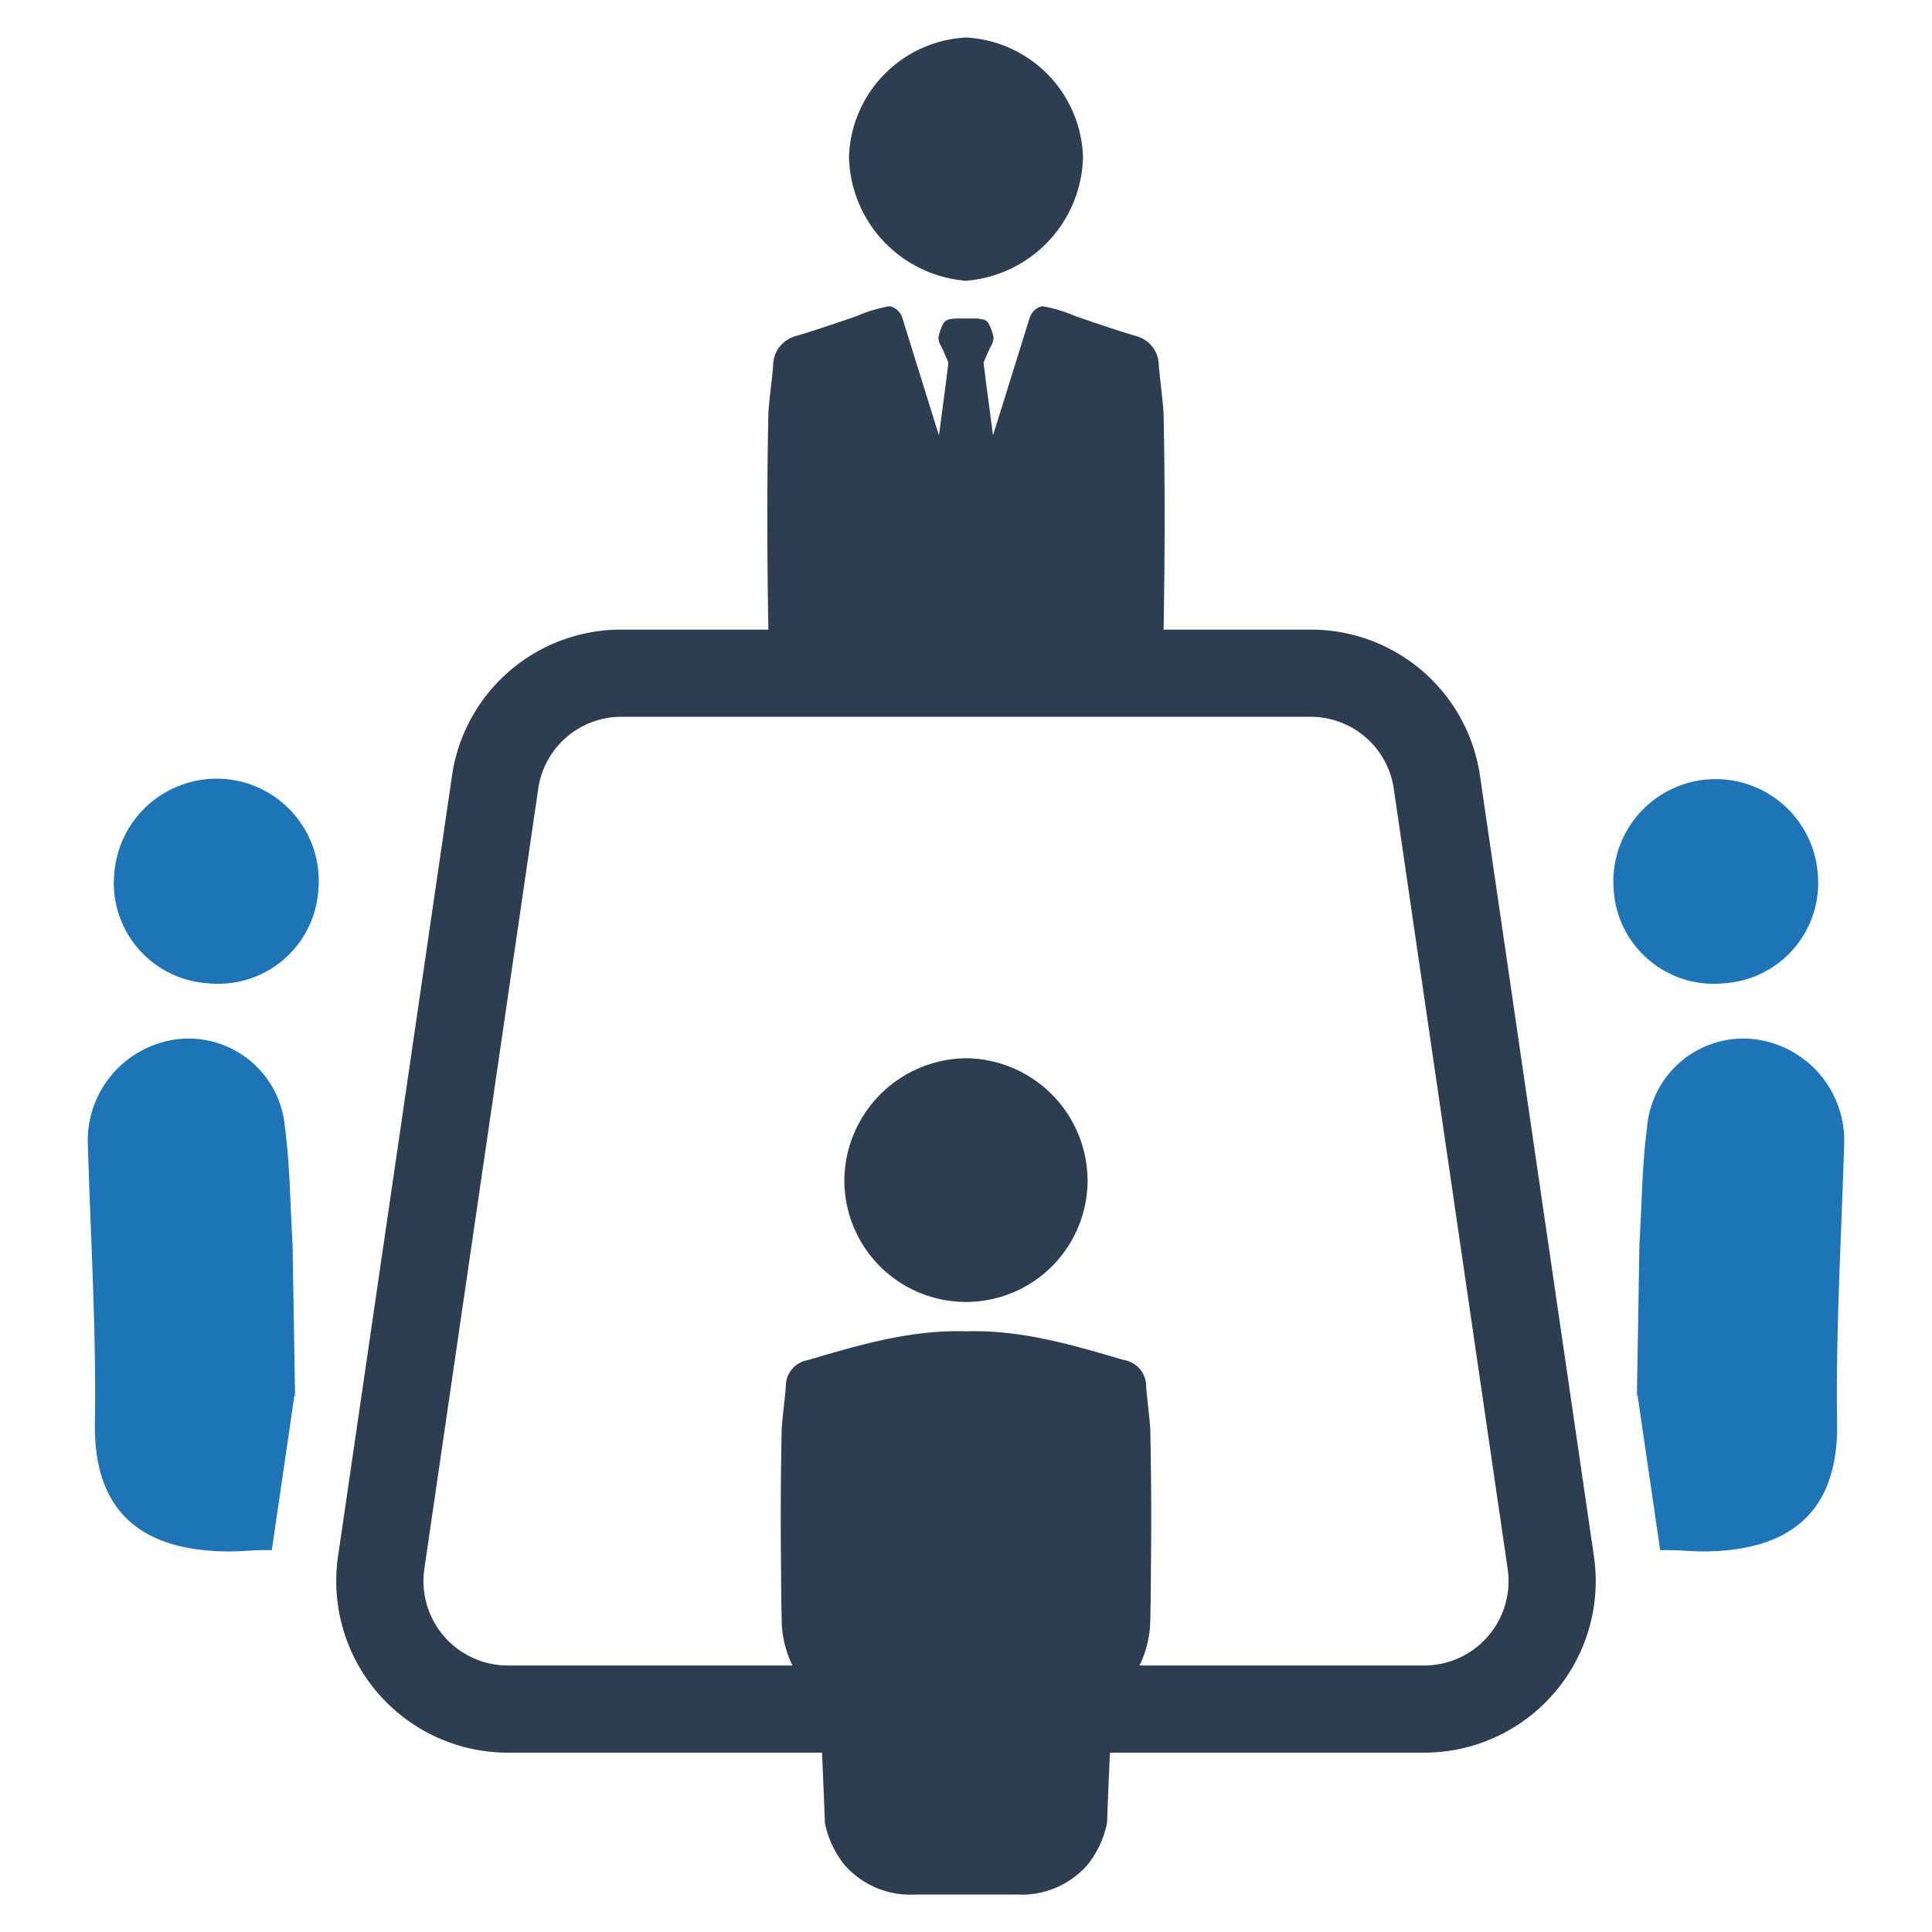
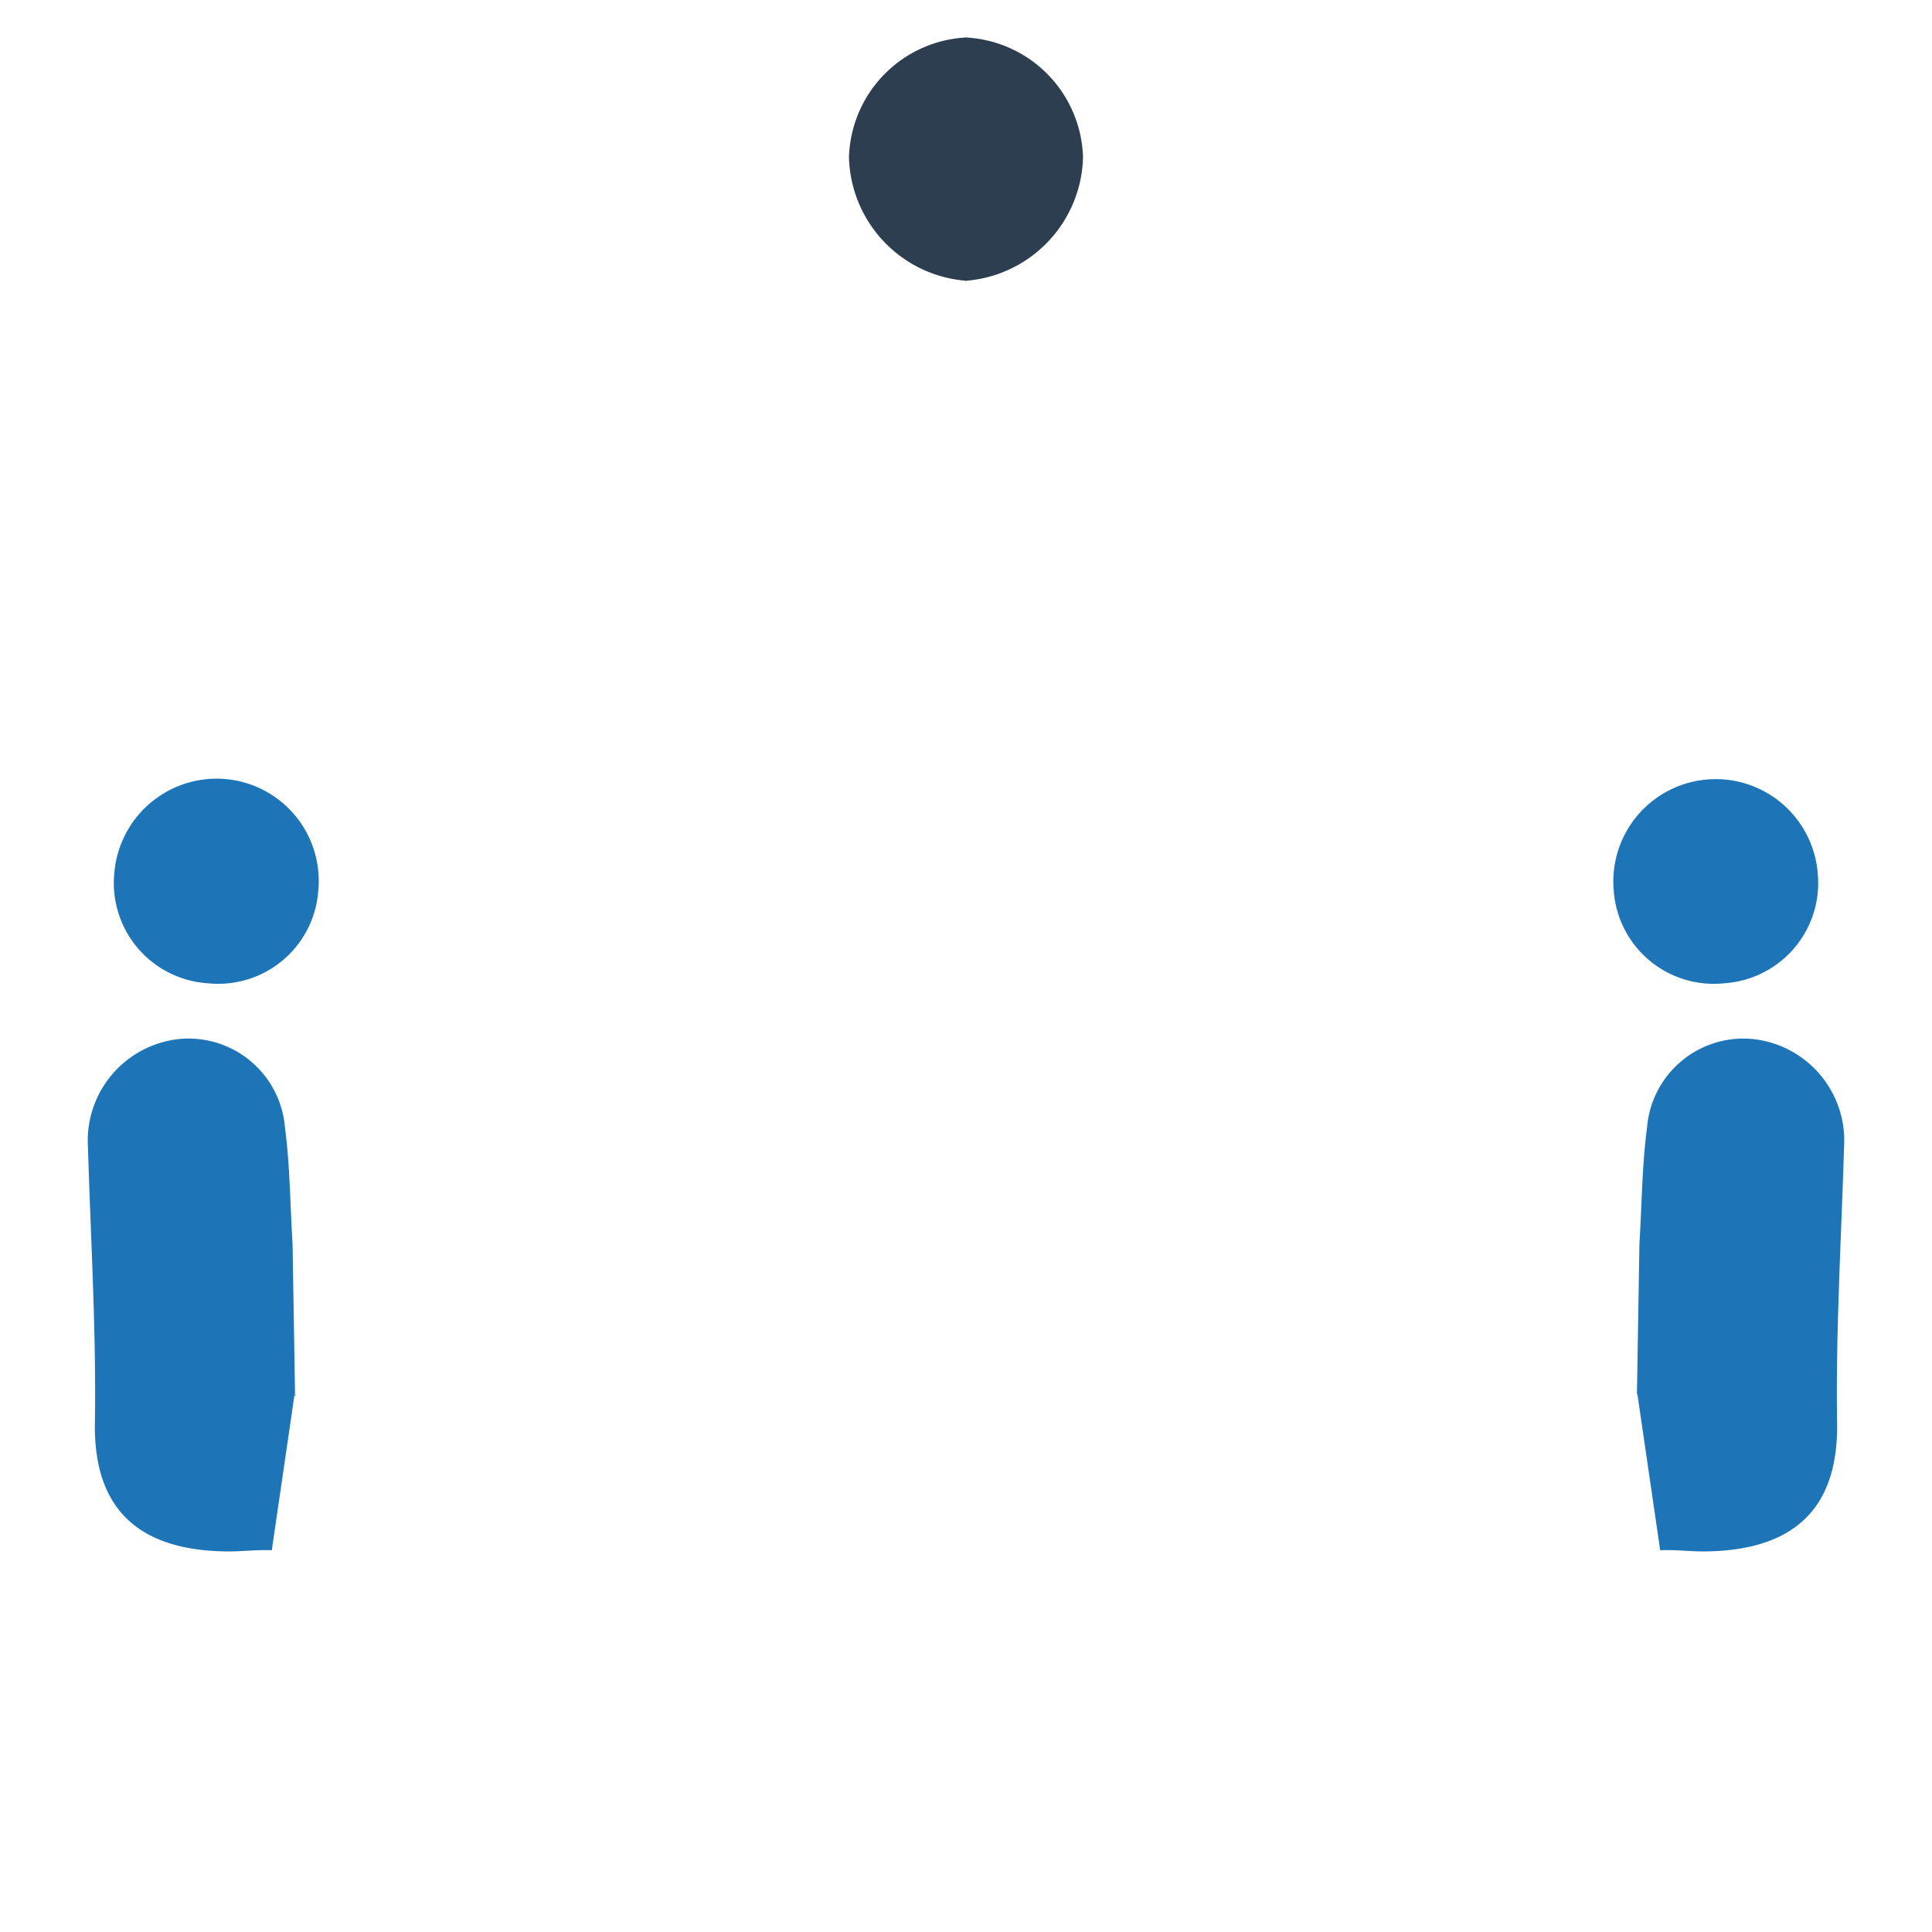
<svg xmlns="http://www.w3.org/2000/svg" id="Layer_1" data-name="Layer 1" viewBox="0 0 128 128">
  <defs>
    <style>.cls-1{fill:#2d3e50;}.cls-2{fill:#1d75b8;}</style>
  </defs>
  <g id="_Consulting" data-name=" Consulting">
-     <path class="cls-1" d="M64.091,70.112a8.152,8.152,0,0,0-8.147,7.911,8.056,8.056,0,1,0,16.11.164A8.133,8.133,0,0,0,64.091,70.112Z" />
    <path class="cls-2" d="M19.549,92.392l.001.074C19.648,92.469,19.603,92.432,19.549,92.392Z" />
    <path class="cls-2" d="M18.881,74.718a6.413,6.413,0,0,0-6.89-5.891,6.77,6.77,0,0,0-6.163,7.189c.18,6.085.554,12.177.459,18.262-.088,5.677,2.868,8.371,8.497,8.504,1.291.031,1.937-.117,3.228-.076.017-.149.037-.302.061-.452l1.444-9.885.031.024-.165-9.982C19.217,79.705,19.211,77.191,18.881,74.718Z" />
    <path class="cls-2" d="M14.913,51.612a6.804,6.804,0,0,0-7.337,6.21,6.656,6.656,0,0,0,6.178,7.321,6.645,6.645,0,0,0,7.335-6.164A6.772,6.772,0,0,0,14.913,51.612Z" />
    <path class="cls-1" d="M63.942,18.596v.009c.019-.001.038-.003.058-.004.019.001.038.003.058.004v-.009a8.42,8.42,0,0,0,7.695-8.176,8.189,8.189,0,0,0-7.695-7.932V2.48c-.019.001-.038.003-.058.004-.019-.001-.038-.003-.058-.004v.007a8.189,8.189,0,0,0-7.695,7.932A8.42,8.42,0,0,0,63.942,18.596Z" />
-     <path class="cls-1" d="M98.043,51.329a11.316,11.316,0,0,0-11.236-9.615h-9.717c.003-.034.003-.068.003-.102.092-5.314.088-9.961-.003-14.202-.01-.343-.095-1.121-.18-1.879-.065-.598-.129-1.162-.136-1.376a2.025,2.025,0,0,0-1.577-1.909l-.16-.048c-1.192-.367-2.409-.778-3.455-1.138-.095-.031-.238-.082-.408-.146a9.507,9.507,0,0,0-2.083-.622l-.139.017a1.167,1.167,0,0,0-.754.815c-.027.085-.343,1.091-.748,2.399-.537,1.719-1.233,3.965-1.661,5.317l-.499-3.778a.567.567,0,0,0-.01-.112l-.061-.472c-.027-.217-.048-.377-.054-.459.075-.18.149-.35.231-.527l.02-.065c.048-.105.082-.177.112-.245l.109-.224a1.169,1.169,0,0,0,.19-.605,3.543,3.543,0,0,0-.34-.944.632.632,0,0,0-.387-.255l-.163-.02a.501.501,0,0,0-.18-.027c-.11-.006-.365-.007-.7-.007h-.116c-.334 0-.59.001-.7.007a.501.501,0,0,0-.18.027l-.163.02a.632.632,0,0,0-.387.255,3.543,3.543,0,0,0-.34.944,1.17,1.17,0,0,0,.19.605l.109.224c.03.068.065.139.112.245l.02.065c.082.177.156.347.231.527-.007.082-.027.241-.054.459l-.061.472a.567.567,0,0,0-.01.112l-.499,3.778c-.428-1.352-1.125-3.598-1.661-5.317-.404-1.308-.72-2.314-.748-2.399a1.167,1.167,0,0,0-.754-.815l-.139-.017a9.505,9.505,0,0,0-2.083.622c-.17.065-.312.116-.408.146-1.046.36-2.263.771-3.455,1.138l-.16.048a2.025,2.025,0,0,0-1.577,1.909c-.007.214-.071.778-.136,1.376-.085.758-.17,1.536-.18,1.879-.092,4.24-.095,8.888-.003,14.202,0,.034,0,.068.003.102h-9.717a11.316,11.316,0,0,0-11.236,9.615l-7.542,51.666a11.372,11.372,0,0,0,11.236,13.124h20.812c.068,1.537.135,3.095.189,4.649a6.516,6.516,0,0,0,1.289,2.773,5.789,5.789,0,0,0,4.638,1.978h6.843a5.789,5.789,0,0,0,4.638-1.978,6.515,6.515,0,0,0,1.289-2.773c.054-1.554.121-3.112.189-4.649H94.35a11.372,11.372,0,0,0,11.236-13.124Zm.557,57.058a5.585,5.585,0,0,1-4.25,1.957H75.496c.055-.119.115-.238.163-.359a7.044,7.044,0,0,0,.551-2.619c.024-1.184.041-2.327.041-3.438.041-3.381.016-6.373-.041-9.235-.016-.316-.089-.997-.162-1.687-.057-.527-.114-1.03-.114-1.232a1.751,1.751,0,0,0-1.362-1.646l-.154-.033c-3.316-.981-6.665-1.962-10.151-1.897-.089,0-.178,0-.268.008-.089-.008-.178-.008-.268-.008-3.486-.065-6.835.916-10.151,1.897l-.154.033a1.751,1.751,0,0,0-1.362,1.646c0,.203-.057.705-.114,1.232-.073.689-.146,1.37-.162,1.687-.057,2.862-.081,5.854-.041,9.235,0,1.111.016,2.254.041,3.438a7.044,7.044,0,0,0,.551,2.619c.048.121.108.239.163.359H33.65a5.595,5.595,0,0,1-5.528-6.459l7.542-51.666A5.567,5.567,0,0,1,41.193,47.49h45.615a5.567,5.567,0,0,1,5.528,4.729l7.542,51.666A5.596,5.596,0,0,1,98.6,108.387Z" />
    <path class="cls-2" d="M122.172,76.016a6.77,6.77,0,0,0-6.163-7.189,6.413,6.413,0,0,0-6.89,5.891c-.33,2.473-.336,4.988-.503,7.692l-.165,9.982.031-.024,1.444,9.885c.024.149.044.302.061.452,1.291-.041,1.937.107,3.228.076,5.63-.133,8.585-2.827,8.497-8.504C121.618,88.192,121.992,82.1,122.172,76.016Z" />
-     <path class="cls-2" d="M108.45,92.466l.001-.074C108.397,92.432,108.352,92.469,108.45,92.466Z" />
    <path class="cls-2" d="M114.247,65.143a6.656,6.656,0,0,0,6.178-7.321,6.781,6.781,0,1,0-13.513,1.157A6.645,6.645,0,0,0,114.247,65.143Z" />
  </g>
</svg>